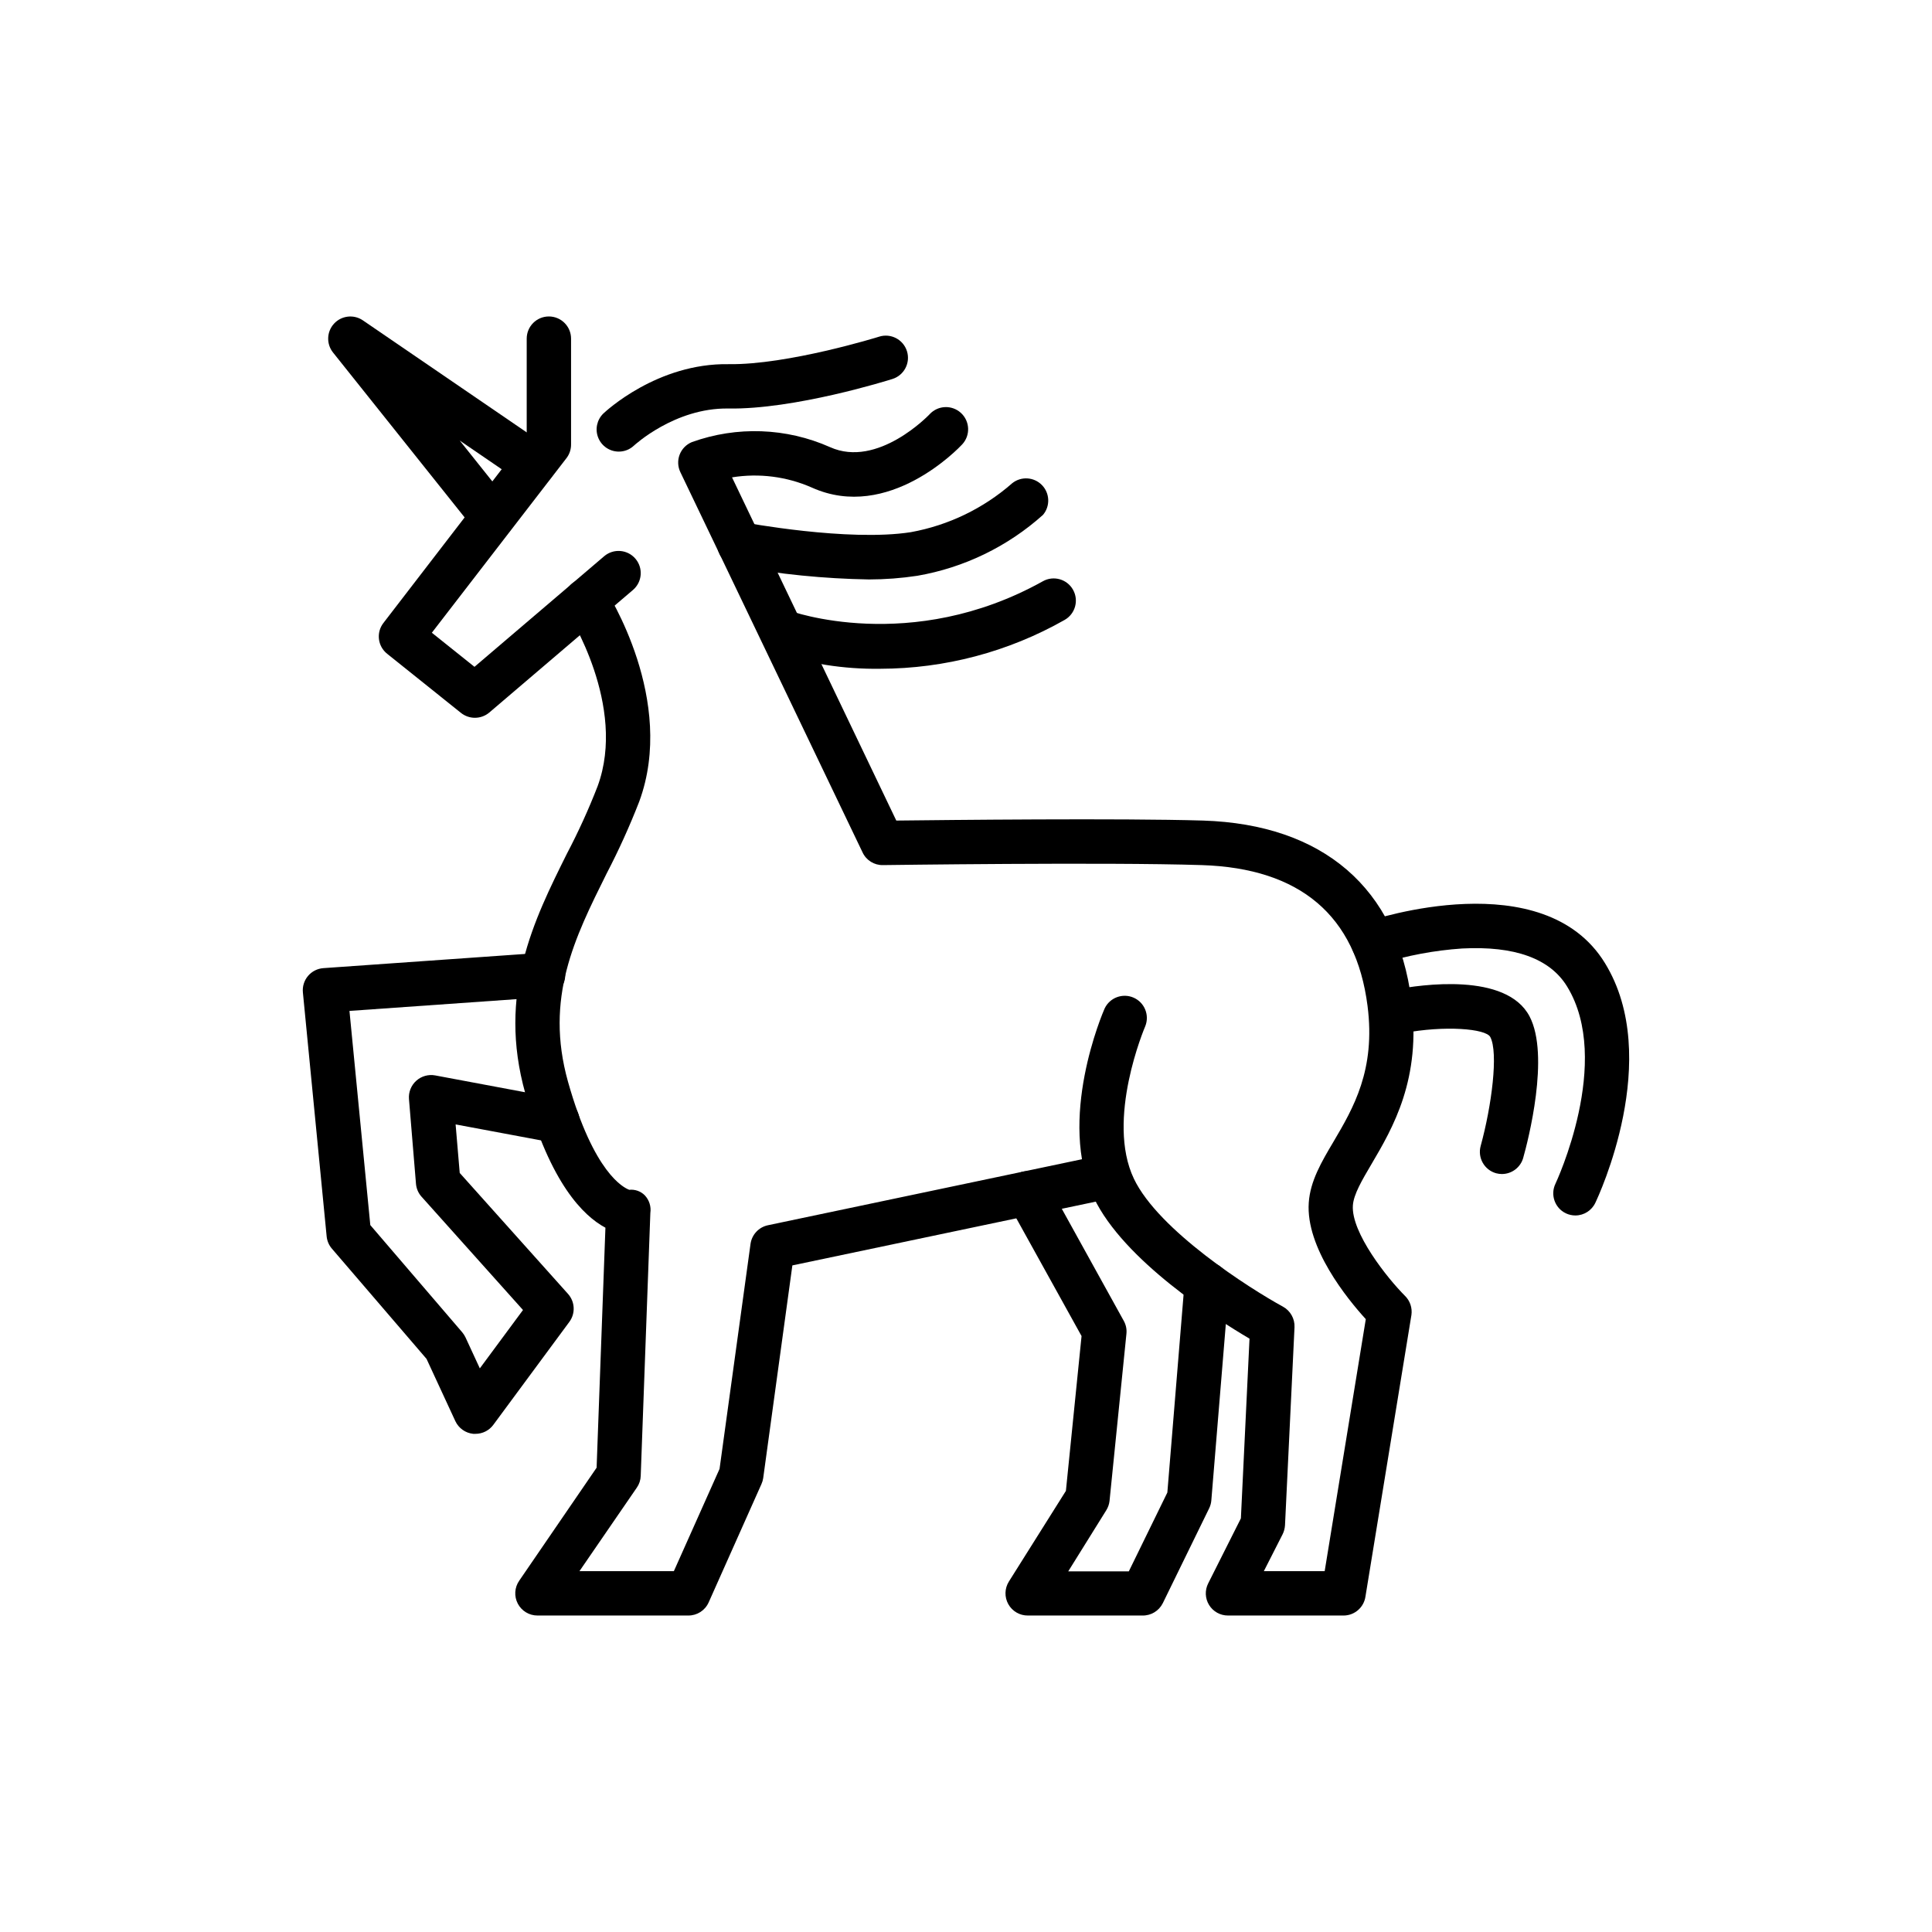
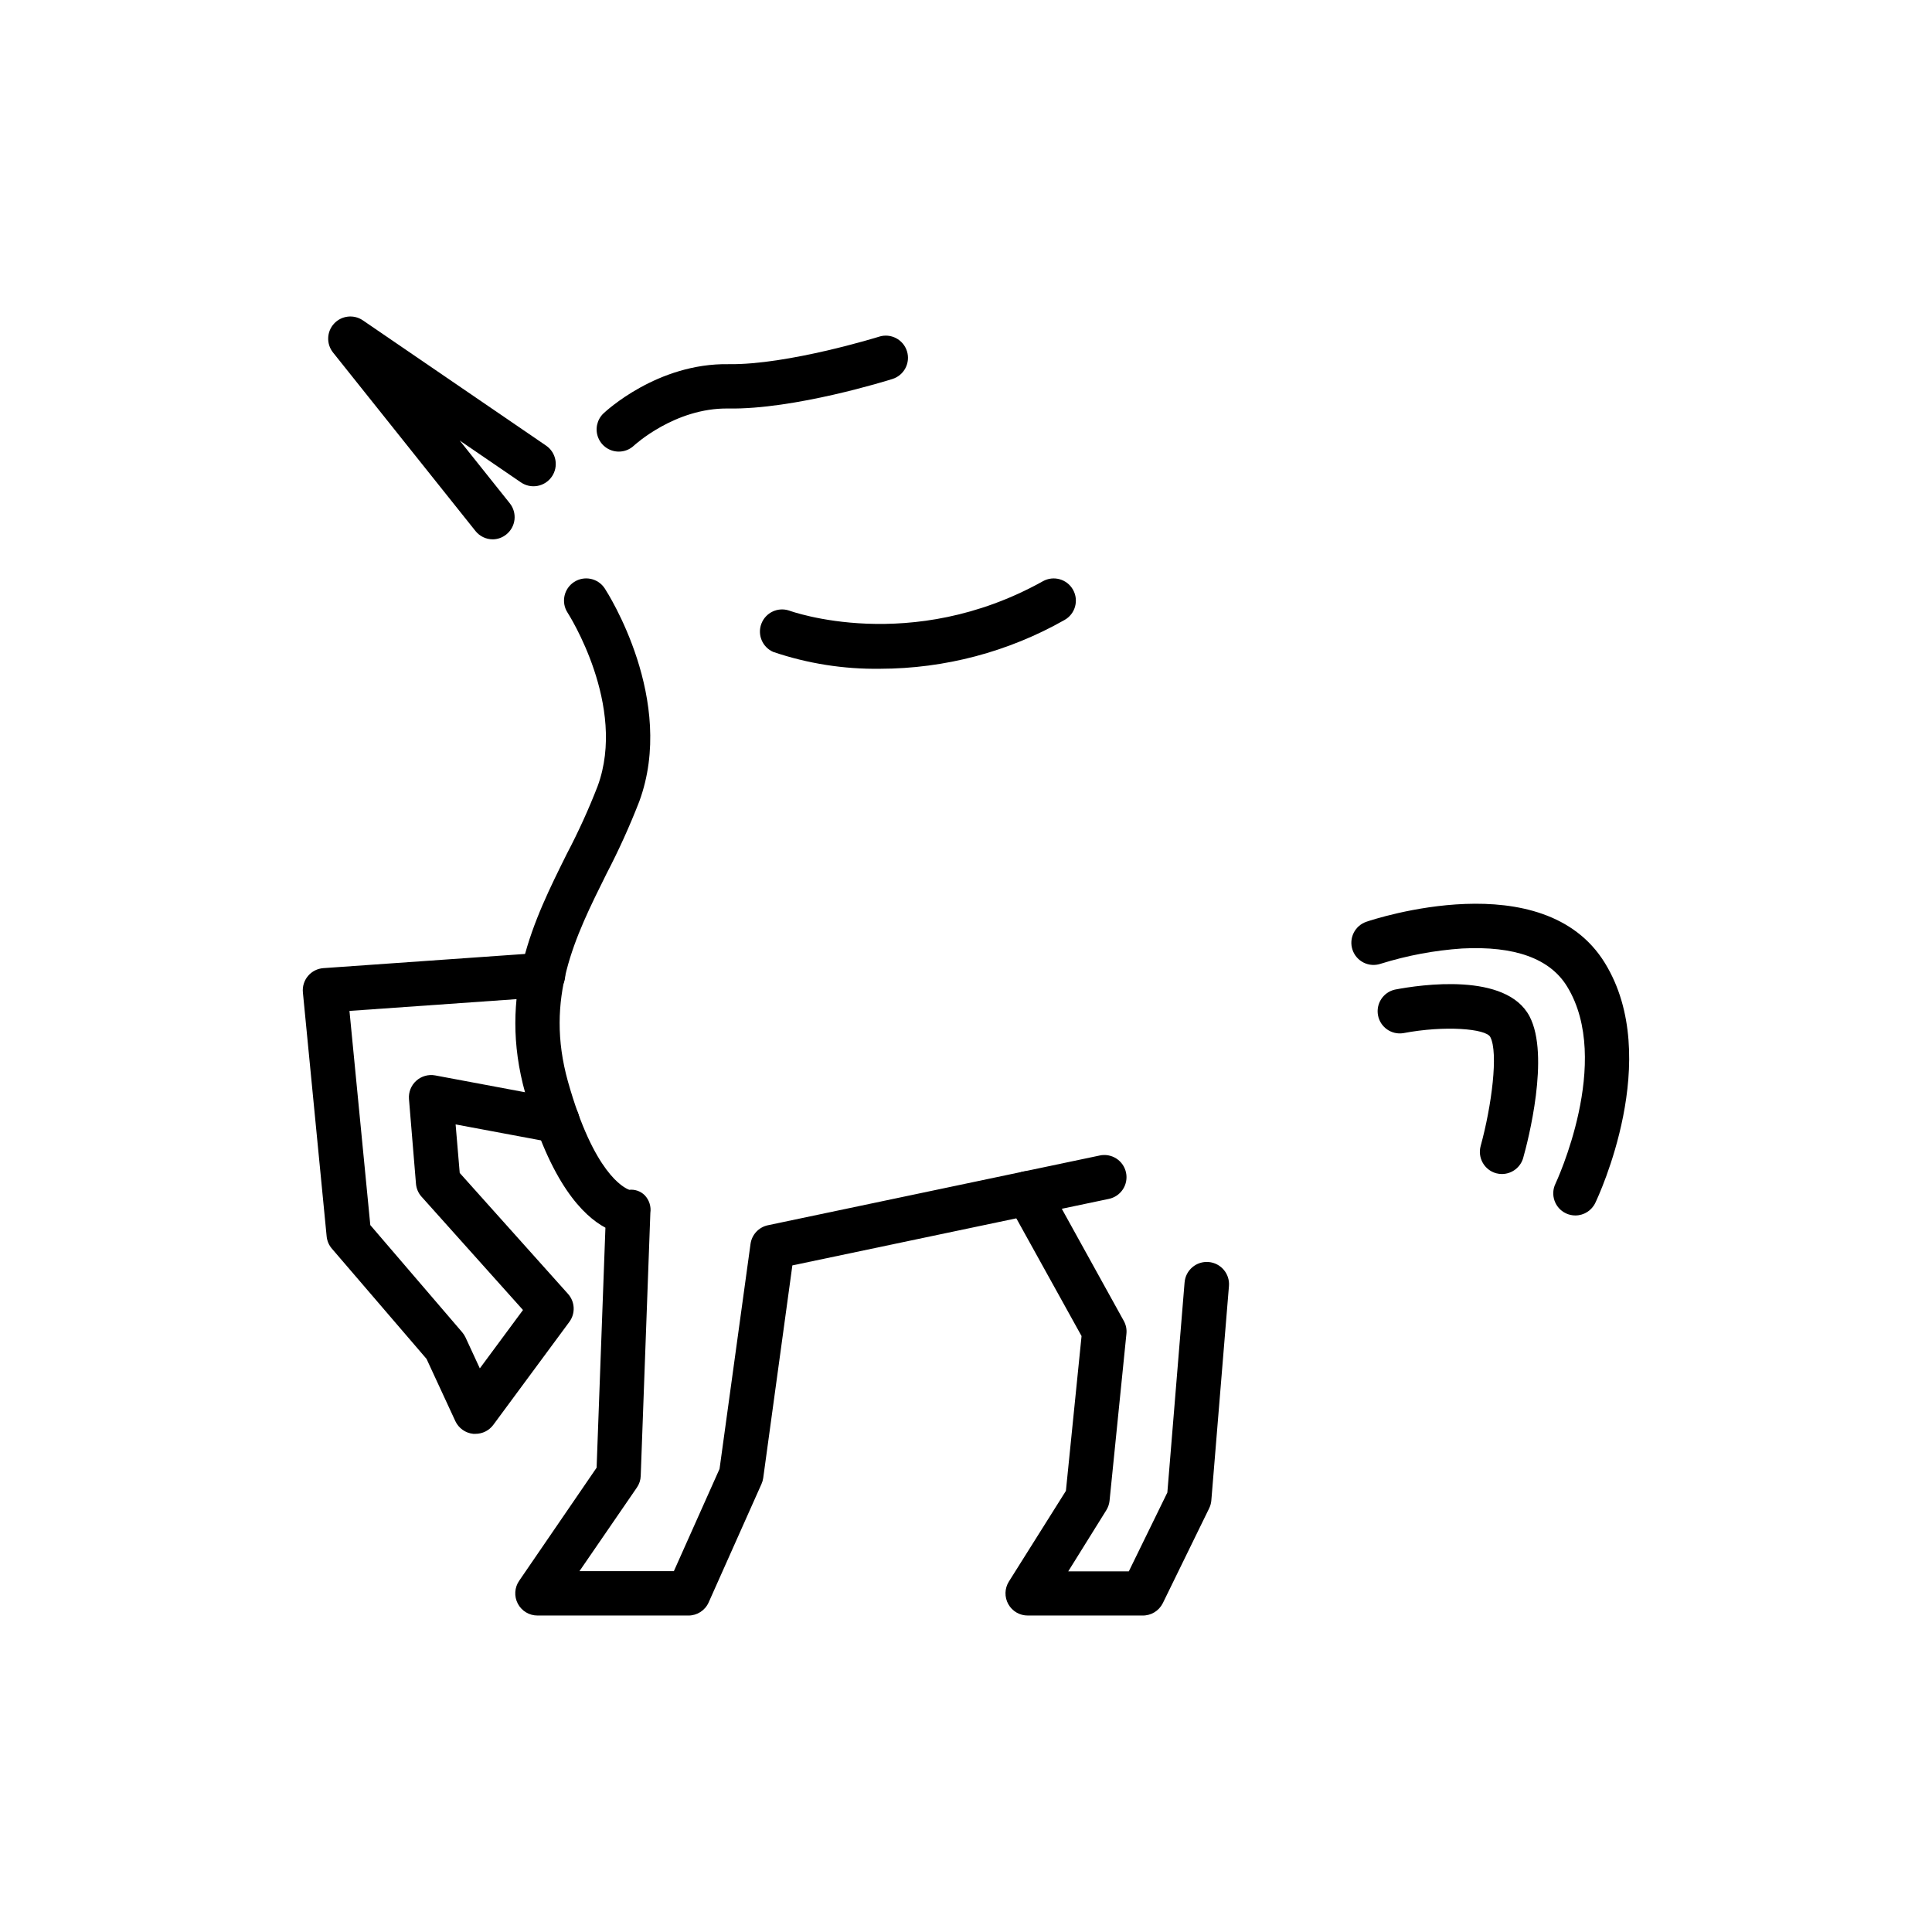
<svg xmlns="http://www.w3.org/2000/svg" fill="#000000" width="800px" height="800px" version="1.1" viewBox="144 144 512 512">
  <g>
-     <path d="m269.86 334.22c-1.332 0.004-2.629-0.449-3.676-1.277l-19.582-15.684c-2.512-1.992-2.953-5.633-0.992-8.164l37.973-49.355v-25.996c0-3.246 2.629-5.879 5.875-5.879 3.246 0 5.879 2.633 5.879 5.879v27.996c0.02 1.285-0.379 2.539-1.141 3.574l-35.754 46.367 11.301 9.035 34.359-29.305c2.469-2.109 6.18-1.82 8.289 0.648 2.109 2.465 1.82 6.176-0.648 8.285l-38.07 32.48c-1.066 0.902-2.414 1.395-3.812 1.395z" />
-     <path d="m326.41 572.13h-39.953c-2.195 0.012-4.211-1.199-5.234-3.144-1.02-1.941-0.875-4.289 0.379-6.09l20.504-29.941 2.336-63.602c-5.859-3.125-14.559-11.754-21.211-35.535-7.504-26.566 2.371-46.199 10.969-63.512 3.066-5.832 5.797-11.828 8.18-17.969 7.844-21.328-7.793-45.711-7.961-45.965-1.773-2.723-1.004-6.367 1.719-8.137 2.723-1.773 6.367-1 8.137 1.719 0.773 1.191 18.992 29.641 9.137 56.445-2.543 6.539-5.441 12.938-8.684 19.16-8.398 16.91-16.426 32.883-10.211 55.082 6.856 24.32 14.797 28.133 16.242 28.668 1.512-0.16 3.019 0.371 4.098 1.445 1.191 1.25 1.742 2.977 1.492 4.688l-2.551 69.676c-0.031 1.113-0.387 2.191-1.023 3.106l-15.215 22.152h25.02l12.109-27.105 8.211-59.637c0.348-2.453 2.191-4.43 4.621-4.934l87.883-18.473-0.004-0.004c1.531-0.336 3.137-0.043 4.453 0.805 1.316 0.852 2.238 2.195 2.559 3.731 0.324 1.531 0.02 3.133-0.844 4.441-0.859 1.309-2.211 2.219-3.75 2.527l-83.832 17.617-7.727 56.359c-0.078 0.551-0.238 1.09-0.469 1.598l-13.988 31.355v-0.004c-0.949 2.129-3.062 3.492-5.391 3.477z" />
-     <path d="m500.07 572.13h-30.648c-2.039 0.004-3.934-1.051-5.004-2.789-1.07-1.738-1.156-3.906-0.234-5.727l8.664-17.23 2.285-47.625c-8.883-5.238-33.336-20.738-41.246-37.316-9.859-20.656 2.336-49.039 2.871-50.23h0.004c1.371-2.844 4.75-4.09 7.644-2.828 2.894 1.266 4.269 4.59 3.117 7.531-0.184 0.418-10.531 24.738-3.023 40.473 6.551 13.703 30.73 29.102 39.5 33.891 1.973 1.086 3.156 3.195 3.059 5.441l-2.519 52.48c-0.047 0.824-0.258 1.629-0.621 2.367l-4.988 9.809h16.121l10.898-66.789c-4.922-5.391-15.953-18.961-15.113-30.883 0.387-5.691 3.359-10.766 6.551-16.141 5.258-8.918 11.203-19.027 9.02-36.023-3.074-23.898-17.836-36.441-43.898-37.281-25.594-0.824-83.969 0-84.539 0h-0.004c-2.297 0.043-4.402-1.273-5.375-3.359l-48.281-100.76c-0.703-1.453-0.777-3.133-0.203-4.644 0.574-1.508 1.75-2.715 3.242-3.332 11.922-4.289 25.035-3.816 36.613 1.328 12.664 5.711 26.281-8.582 26.418-8.734h-0.004c2.211-2.379 5.934-2.512 8.312-0.301 2.379 2.211 2.516 5.934 0.305 8.312-0.789 0.855-19.48 20.621-39.852 11.438-6.641-2.922-13.984-3.863-21.145-2.703l43.531 90.953c13.434-0.152 59.266-0.656 81.316 0 31.789 1.023 51.387 17.902 55.184 47.527 2.703 20.977-4.953 33.973-10.547 43.48-2.551 4.332-4.754 8.062-4.953 10.984-0.488 7.188 9.102 19.262 13.84 24l-0.004-0.008c1.324 1.32 1.945 3.188 1.68 5.039l-12.176 74.582c-0.402 2.894-2.871 5.059-5.797 5.07z" />
+     <path d="m326.41 572.13h-39.953c-2.195 0.012-4.211-1.199-5.234-3.144-1.02-1.941-0.875-4.289 0.379-6.09l20.504-29.941 2.336-63.602c-5.859-3.125-14.559-11.754-21.211-35.535-7.504-26.566 2.371-46.199 10.969-63.512 3.066-5.832 5.797-11.828 8.18-17.969 7.844-21.328-7.793-45.711-7.961-45.965-1.773-2.723-1.004-6.367 1.719-8.137 2.723-1.773 6.367-1 8.137 1.719 0.773 1.191 18.992 29.641 9.137 56.445-2.543 6.539-5.441 12.938-8.684 19.16-8.398 16.91-16.426 32.883-10.211 55.082 6.856 24.32 14.797 28.133 16.242 28.668 1.512-0.16 3.019 0.371 4.098 1.445 1.191 1.25 1.742 2.977 1.492 4.688l-2.551 69.676c-0.031 1.113-0.387 2.191-1.023 3.106l-15.215 22.152h25.02l12.109-27.105 8.211-59.637c0.348-2.453 2.191-4.43 4.621-4.934l87.883-18.473-0.004-0.004c1.531-0.336 3.137-0.043 4.453 0.805 1.316 0.852 2.238 2.195 2.559 3.731 0.324 1.531 0.02 3.133-0.844 4.441-0.859 1.309-2.211 2.219-3.75 2.527l-83.832 17.617-7.727 56.359c-0.078 0.551-0.238 1.09-0.469 1.598l-13.988 31.355c-0.949 2.129-3.062 3.492-5.391 3.477z" />
    <path d="m307.94 263.68c-2.383-0.02-4.512-1.473-5.402-3.68-0.891-2.203-0.363-4.731 1.336-6.394 0.57-0.539 14.309-13.434 33.27-13.098 15.586 0.219 39.598-7.203 39.836-7.289h-0.004c3.098-0.977 6.398 0.746 7.375 3.844 0.973 3.098-0.75 6.398-3.848 7.371-1.059 0.336-25.98 8.145-43.562 7.824-14.141-0.184-24.855 9.758-24.973 9.859-1.094 1.02-2.535 1.578-4.027 1.562z" />
    <path d="m270 523.98h-0.59c-2.059-0.207-3.856-1.484-4.734-3.356l-7.641-16.508-25.074-29.207c-0.793-0.914-1.277-2.051-1.395-3.258l-6.297-64.656c-0.152-1.578 0.34-3.152 1.363-4.363 1.023-1.211 2.496-1.957 4.078-2.066l57.77-4.066c3.246-0.23 6.066 2.215 6.297 5.461 0.234 3.246-2.211 6.062-5.457 6.297l-51.707 3.644 5.523 56.762 24.352 28.398c0.348 0.414 0.641 0.871 0.875 1.359l3.797 8.211 11.438-15.469-26.871-30.012-0.004 0.004c-0.836-0.934-1.355-2.109-1.477-3.359l-1.863-22.535c-0.145-1.828 0.566-3.621 1.93-4.848 1.363-1.227 3.219-1.75 5.023-1.418l33.453 6.266c3.188 0.602 5.285 3.676 4.684 6.867-0.602 3.191-3.676 5.289-6.867 4.688l-25.863-4.836 1.09 12.863 28.703 32.059c1.855 2.074 2.004 5.164 0.352 7.406l-20.152 27.289c-1.109 1.504-2.867 2.387-4.734 2.383z" />
    <path d="m446.75 572.13h-30.348c-2.148 0.023-4.141-1.129-5.188-3.008-1.051-1.875-0.992-4.172 0.148-5.992l15.113-24.031 4.148-41.027-19.379-34.98c-1.578-2.844-0.551-6.426 2.293-8.004s6.426-0.551 8 2.293l20.273 36.66c0.586 1.047 0.836 2.25 0.703 3.441l-4.469 44.219h0.004c-0.098 0.902-0.395 1.77-0.875 2.535l-10.078 16.188h16.055l10.211-20.891 4.566-55.688h0.004c0.262-3.246 3.109-5.66 6.356-5.398 3.246 0.266 5.664 3.109 5.398 6.356l-4.668 56.797c-0.055 0.73-0.25 1.441-0.57 2.102l-12.309 25.191v-0.004c-1.023 2.031-3.121 3.293-5.391 3.242z" />
    <path d="m274.6 286.93c-1.793 0.004-3.488-0.812-4.602-2.215l-37.754-47.309c-1.805-2.273-1.68-5.527 0.297-7.656 1.977-2.125 5.211-2.492 7.613-0.859l48.586 33.219c2.68 1.855 3.348 5.531 1.492 8.211-1.855 2.684-5.531 3.352-8.211 1.496l-16.188-11.066 13.266 16.625c0.973 1.219 1.422 2.773 1.25 4.324-0.176 1.547-0.957 2.965-2.176 3.938-1.012 0.824-2.269 1.277-3.574 1.293z" />
-     <path d="m374.24 297.56c-11.867-0.203-23.695-1.383-35.367-3.527-3.203-0.609-5.305-3.695-4.695-6.894s3.695-5.301 6.894-4.695c0.27 0 27.641 5.188 44.32 2.586h-0.004c9.969-1.809 19.258-6.297 26.871-12.98 2.367-1.879 5.769-1.656 7.875 0.512 2.106 2.168 2.219 5.578 0.27 7.887-9.363 8.395-20.895 13.988-33.285 16.137-4.262 0.648-8.566 0.973-12.879 0.977z" />
    <path d="m377.26 321.23c-9.637 0.141-19.223-1.371-28.348-4.465-2.875-1.258-4.254-4.555-3.133-7.484 1.121-2.934 4.348-4.465 7.328-3.481 0.32 0.117 32.242 11.754 67.258-7.758l0.004-0.004c2.832-1.586 6.414-0.574 8 2.262 1.586 2.832 0.574 6.414-2.258 8-14.898 8.449-31.727 12.902-48.852 12.93z" />
    <path d="m561.5 466.11c-0.879 0-1.742-0.195-2.535-0.57-2.926-1.402-4.16-4.914-2.754-7.84 0.152-0.32 15.215-32.48 3.09-52.262-4.551-7.441-13.922-10.797-27.809-10.078h-0.004c-7.332 0.496-14.582 1.855-21.598 4.047-1.477 0.5-3.09 0.395-4.488-0.293-1.398-0.691-2.465-1.906-2.965-3.383-1.047-3.074 0.602-6.414 3.676-7.457 1.914-0.656 46.938-15.586 63.211 10.949 15.484 25.191-1.781 61.934-2.519 63.48-0.953 2.07-3.023 3.402-5.305 3.406z" />
    <path d="m542.05 455.13c-0.527-0.004-1.051-0.07-1.559-0.203-3.129-0.871-4.957-4.109-4.098-7.238 2.922-10.648 4.734-24.703 2.551-28.867-1.16-2.215-12.043-3.125-23.074-1.023-3.129 0.488-6.082-1.59-6.676-4.699-0.598-3.109 1.371-6.133 4.457-6.84 6.816-1.309 29.539-4.668 35.703 7.106 5.426 10.344-0.418 33.016-1.68 37.449h0.004c-0.699 2.535-2.996 4.297-5.629 4.316z" />
  </g>
</svg>